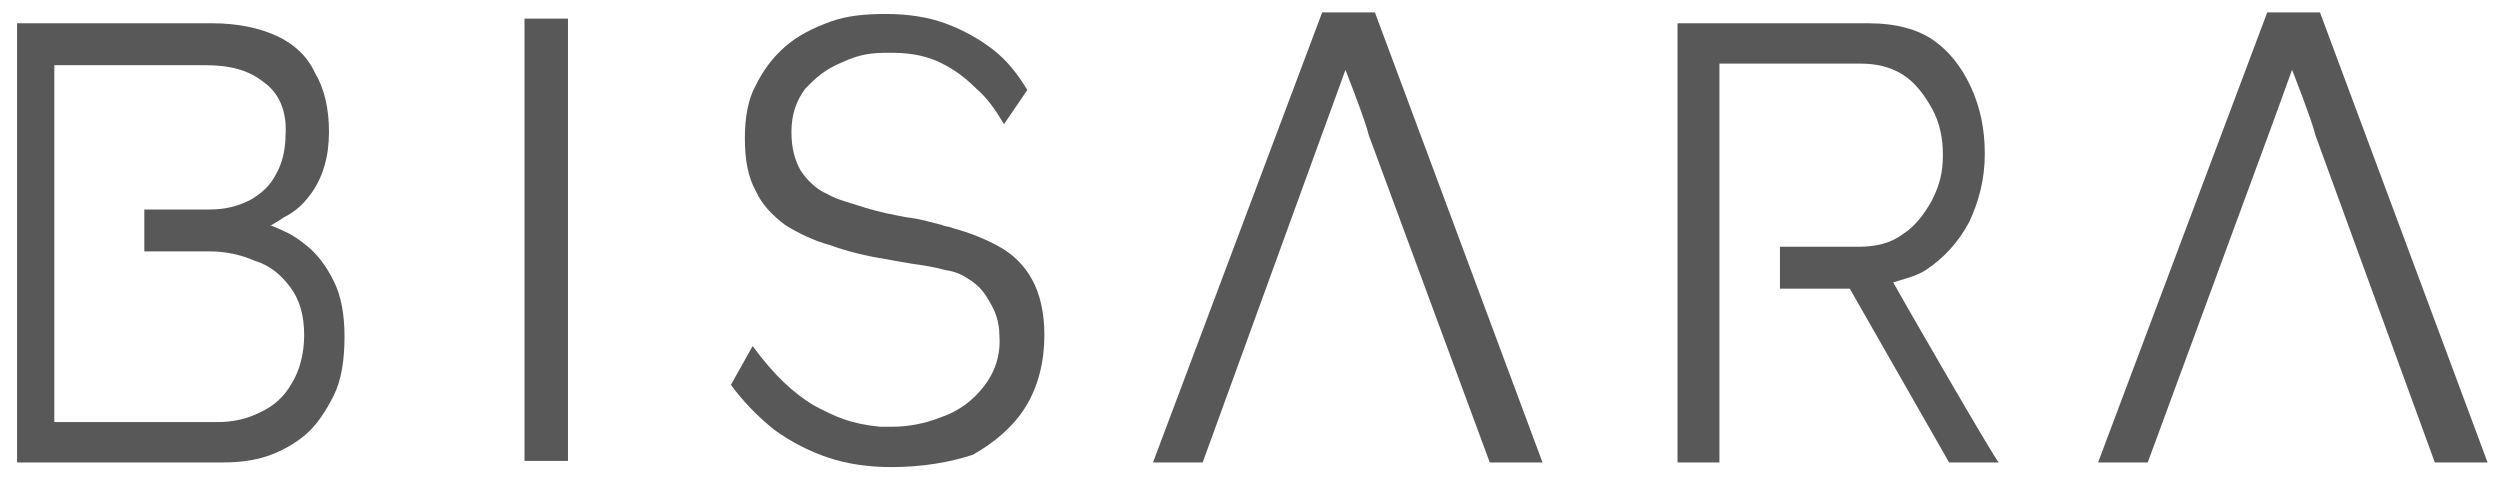
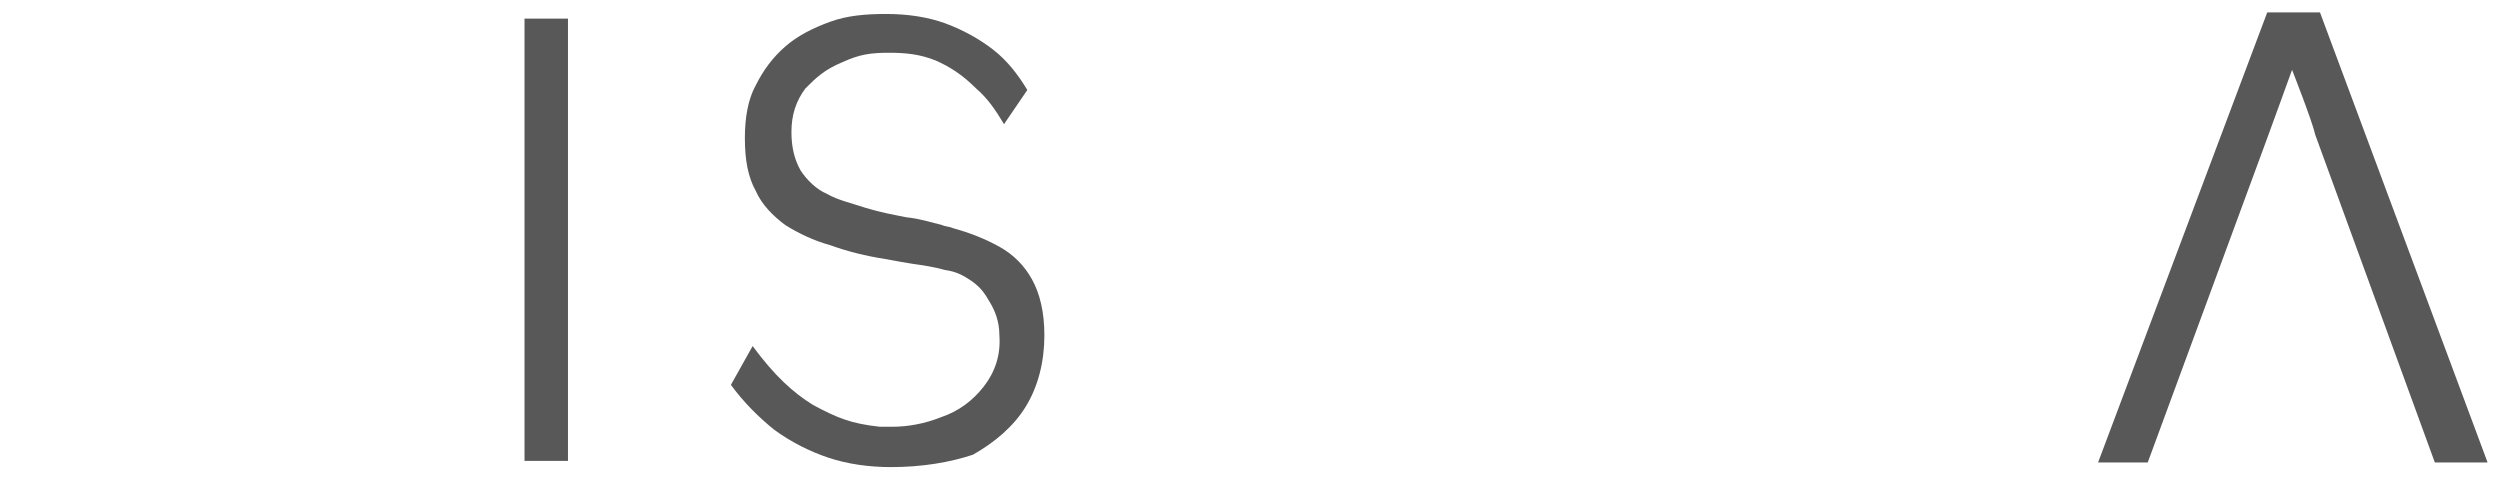
<svg xmlns="http://www.w3.org/2000/svg" version="1.1" id="レイヤー_1" x="0px" y="0px" viewBox="0 0 161.1 30.8" style="enable-background:new 0 0 161.1 30.8;" xml:space="preserve">
  <style type="text/css">
	.st0{fill:#595858;}
</style>
  <g>
    <rect x="33.8" y="1.2" class="st0" width="2.8" height="28.5" />
    <path class="st0" d="M57.4,30.1c-1.4,0-2.8-0.2-4-0.6c-1.2-0.4-2.4-1-3.5-1.8c-1-0.8-2-1.8-2.8-2.9l1.4-2.5c1.4,1.9,2.6,3,3.9,3.8   c1.5,0.8,2.4,1.2,4.3,1.4c0.3,0,0.5,0,0.8,0c1,0,2.1-0.2,3.1-0.6c1.2-0.4,2.1-1.1,2.8-2c0.7-0.9,1.1-2,1-3.3c0-0.9-0.3-1.6-0.6-2.1   c-0.3-0.5-0.5-0.9-1.2-1.4c-0.6-0.4-1-0.6-1.7-0.7c-0.7-0.2-1.4-0.3-2.1-0.4c-0.6-0.1-1.2-0.2-1.7-0.3c-1.3-0.2-2.5-0.5-3.6-0.9   c-1.1-0.3-2.1-0.8-2.9-1.3c-0.8-0.6-1.5-1.3-1.9-2.2c-0.5-0.9-0.7-2-0.7-3.4c0-1.3,0.2-2.5,0.7-3.4c0.5-1,1.1-1.8,1.9-2.5   c0.8-0.7,1.8-1.2,2.9-1.6c1.1-0.4,2.3-0.5,3.6-0.5c1.4,0,2.7,0.2,3.8,0.6c1.1,0.4,2.2,1,3.1,1.7c0.9,0.7,1.6,1.6,2.2,2.6L64.7,8   c-0.6-1-1.1-1.7-1.8-2.3c-0.9-0.9-1.7-1.4-2.6-1.8c-1-0.4-1.9-0.5-3-0.5c-1.2,0-1.9,0.1-3,0.6c-1.2,0.5-1.7,1-2.4,1.7   C51.3,6.5,51,7.4,51,8.5c0,1,0.2,1.8,0.6,2.5c0.4,0.6,1,1.2,1.7,1.5c0.7,0.4,1.6,0.6,2.5,0.9c1,0.3,1.6,0.4,2.6,0.6   c0.9,0.1,1.5,0.3,2.3,0.5c0.2,0.1,0.5,0.1,0.7,0.2c1.1,0.3,2.1,0.7,3,1.2c0.9,0.5,1.6,1.2,2.1,2.1c0.5,0.9,0.8,2.1,0.8,3.6   c0,1.7-0.4,3.3-1.2,4.6c-0.8,1.3-2,2.3-3.4,3.1C61.2,29.8,59.4,30.1,57.4,30.1" />
-     <path class="st0" d="M1.1,29.8V1.5h12.6c1.6,0,3,0.3,4.1,0.8c1.1,0.5,2,1.3,2.5,2.4c0.6,1,0.9,2.3,0.9,3.8c0,1.6-0.4,2.9-1.1,3.9   c-0.5,0.7-1,1.2-1.8,1.6l-0.3,0.2l-0.5,0.3l0,0l-0.1,0l0.7,0.3l0.2,0.1c0.5,0.2,0.9,0.5,1.3,0.8c0.8,0.6,1.4,1.4,1.9,2.4   c0.5,1,0.7,2.2,0.7,3.6c0,1.5-0.2,2.8-0.7,3.8c-0.5,1-1.1,1.9-1.8,2.5c-0.7,0.6-1.6,1.1-2.5,1.4c-0.9,0.3-1.9,0.4-2.8,0.4H1.1z    M3.6,27.2l10.2,0l0.2,0c1,0,1.9-0.2,2.7-0.6c0.9-0.4,1.6-1,2.1-1.9c0.5-0.8,0.8-1.9,0.8-3.1c0-1.3-0.3-2.3-0.9-3.1   c-0.6-0.8-1.3-1.4-2.3-1.7c-0.9-0.4-1.9-0.6-2.9-0.6H9.3v-2.7h4.2c1,0,1.8-0.2,2.6-0.6c0.7-0.4,1.3-0.9,1.7-1.7   c0.4-0.7,0.6-1.6,0.6-2.5C18.5,7.2,18,6,17,5.3c-1-0.8-2.2-1.1-3.8-1.1l-9.7,0V27.2z" />
-     <path class="st0" d="M122,18.2c0.6-0.2,1.5-0.4,2.1-0.8c1.2-0.8,2.1-1.8,2.8-3.1c0.6-1.3,1-2.7,1-4.4c0-1.6-0.3-3-0.9-4.3   c-0.6-1.3-1.4-2.3-2.4-3c-1-0.7-2.4-1.1-4.2-1.1l-12.3,0v28.3h2.7V4.1h9.1c1,0,1.9,0.2,2.7,0.7c0.8,0.5,1.4,1.3,1.9,2.2   c0.5,0.9,0.7,1.9,0.7,3c0,1.1-0.2,1.9-0.7,2.9c-0.5,0.9-1.1,1.7-1.9,2.2c-0.8,0.6-1.8,0.8-2.8,0.8h-5.1v2.7h4.5l6.4,11.2h3.2   C128.6,29.7,122.2,18.6,122,18.2" />
-     <path class="st0" d="M85.1,8.9c0.3-0.8,1.6-4.4,1.6-4.4s1.3,3.3,1.5,4.2L96,29.8h3.4l-10.8-29h-3.4l-10.9,29h3.2L85.1,8.9z" />
    <path class="st0" d="M146.1,8.9c0.3-0.8,1.6-4.4,1.6-4.4s1.3,3.3,1.5,4.2l7.7,21.1h3.4l-10.8-29h-3.4l-10.9,29h3.2L146.1,8.9z" />
  </g>
</svg>